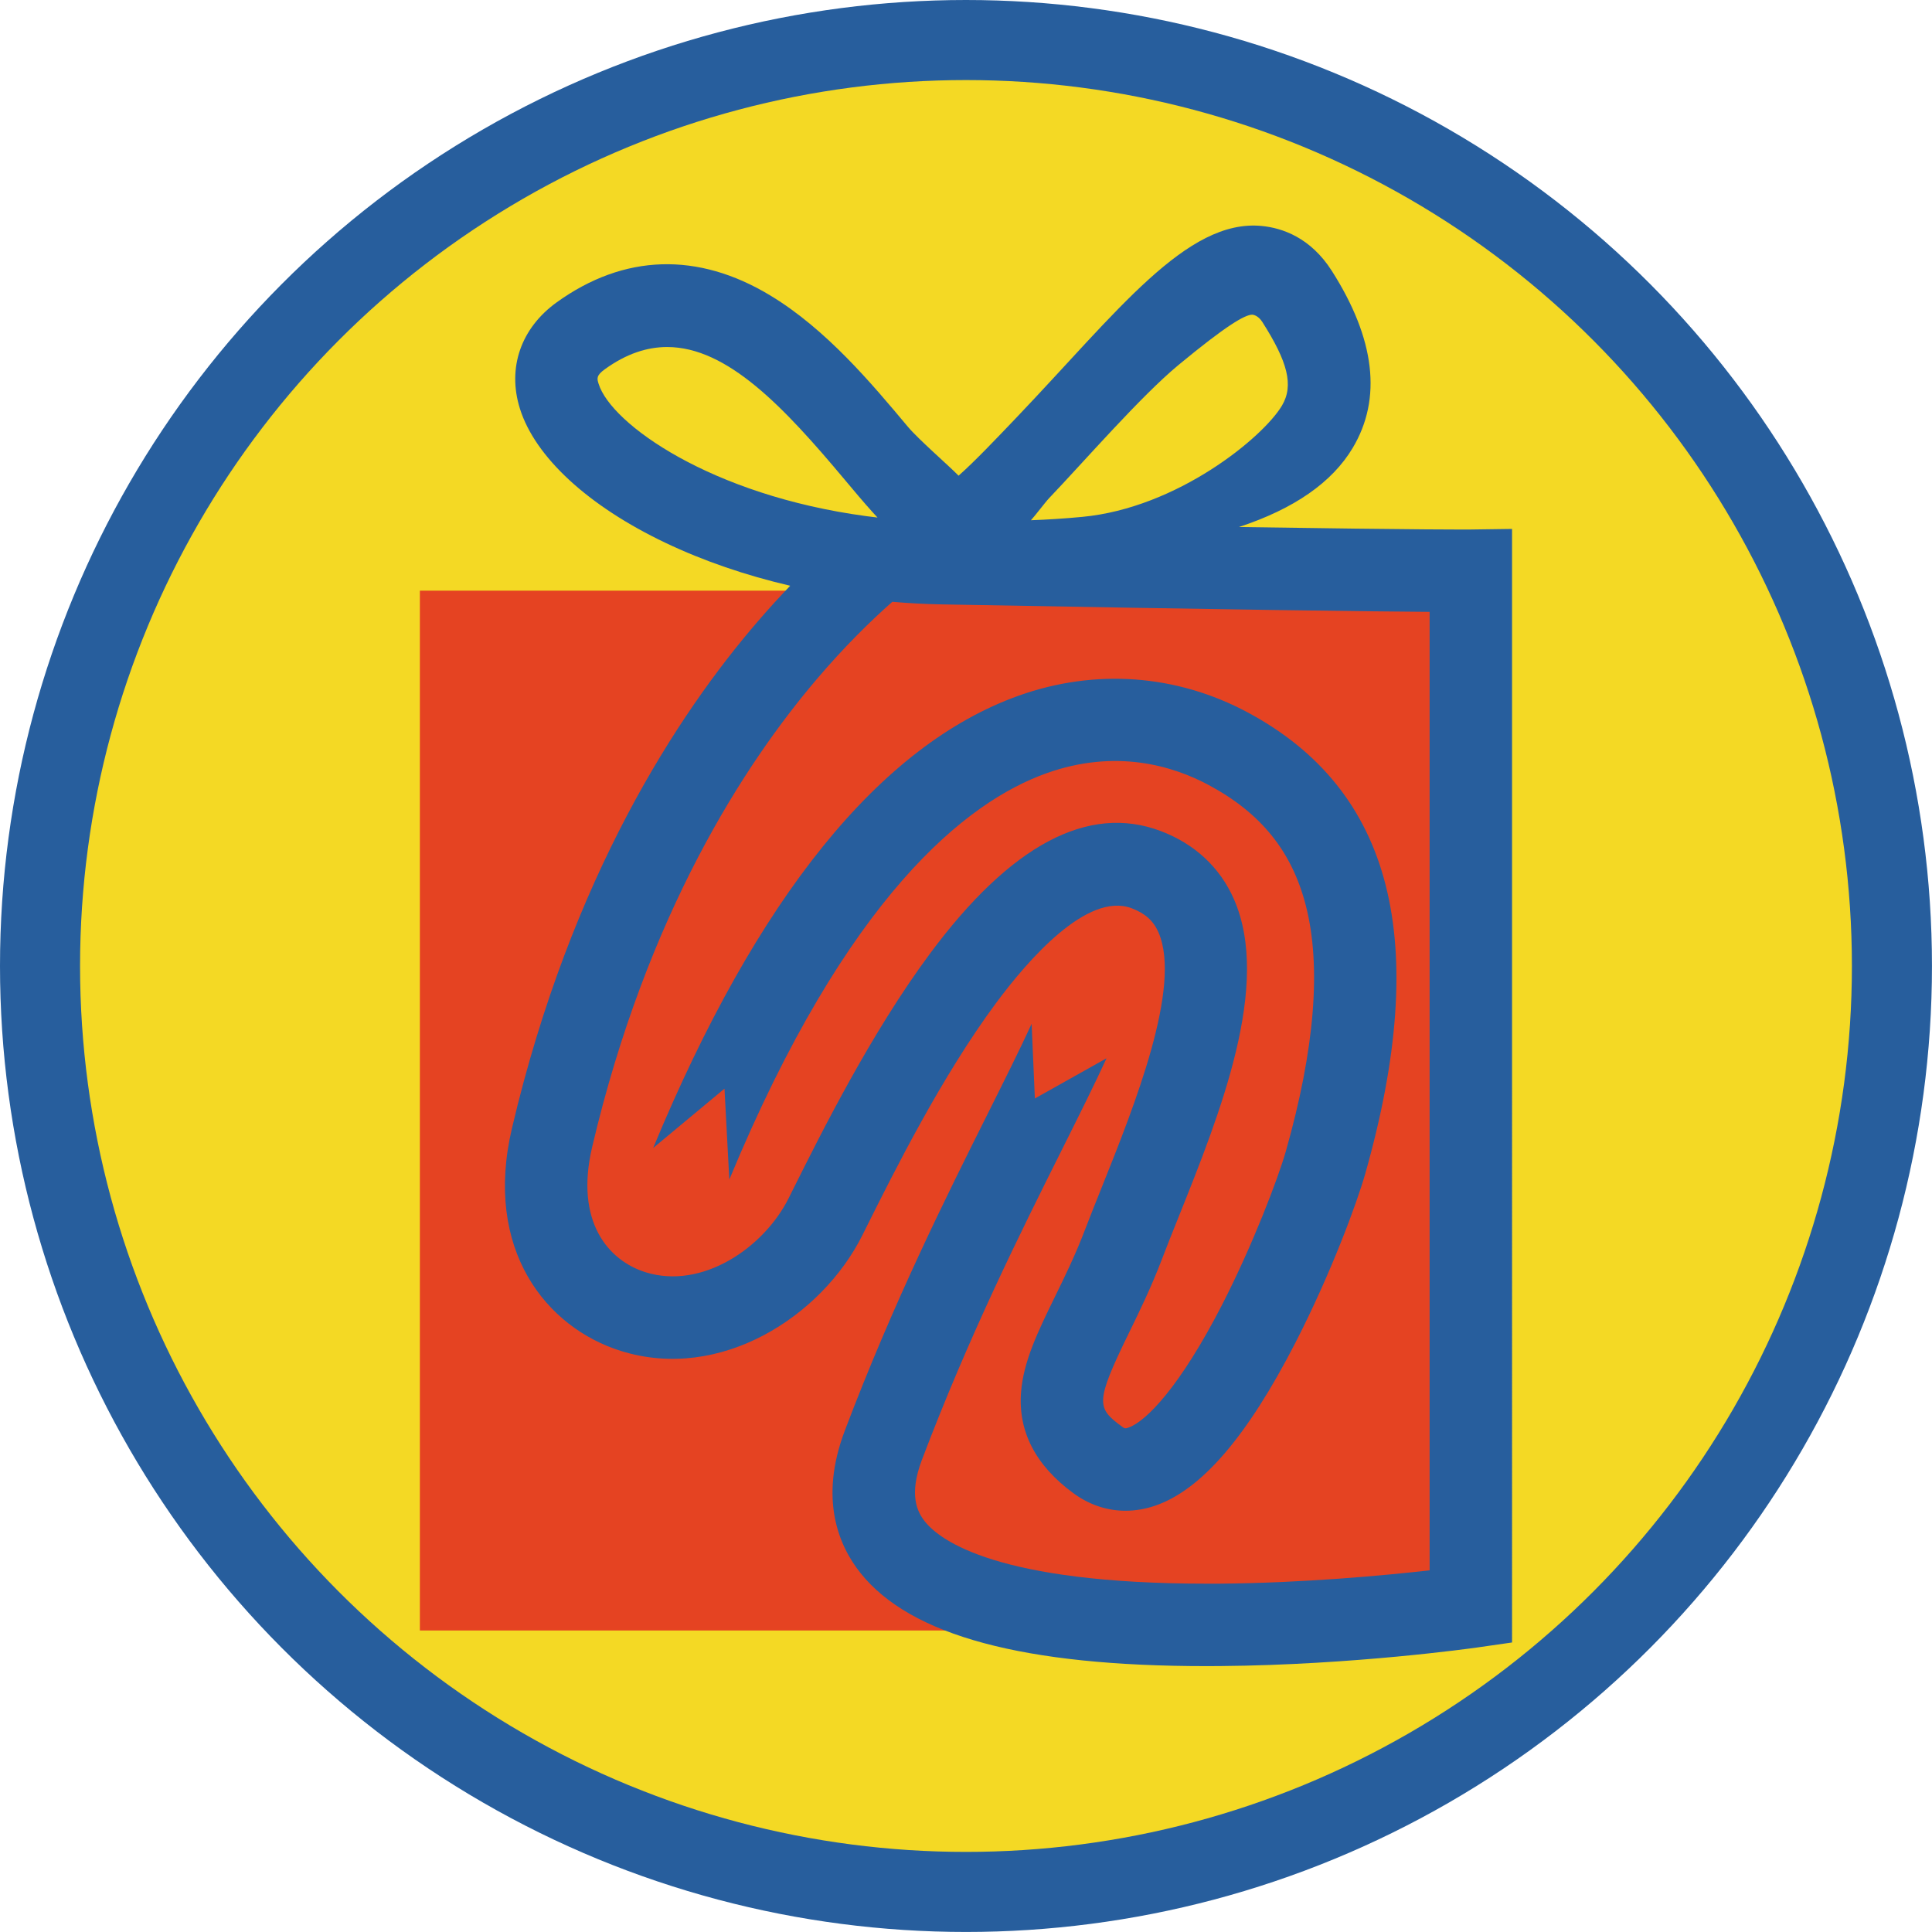
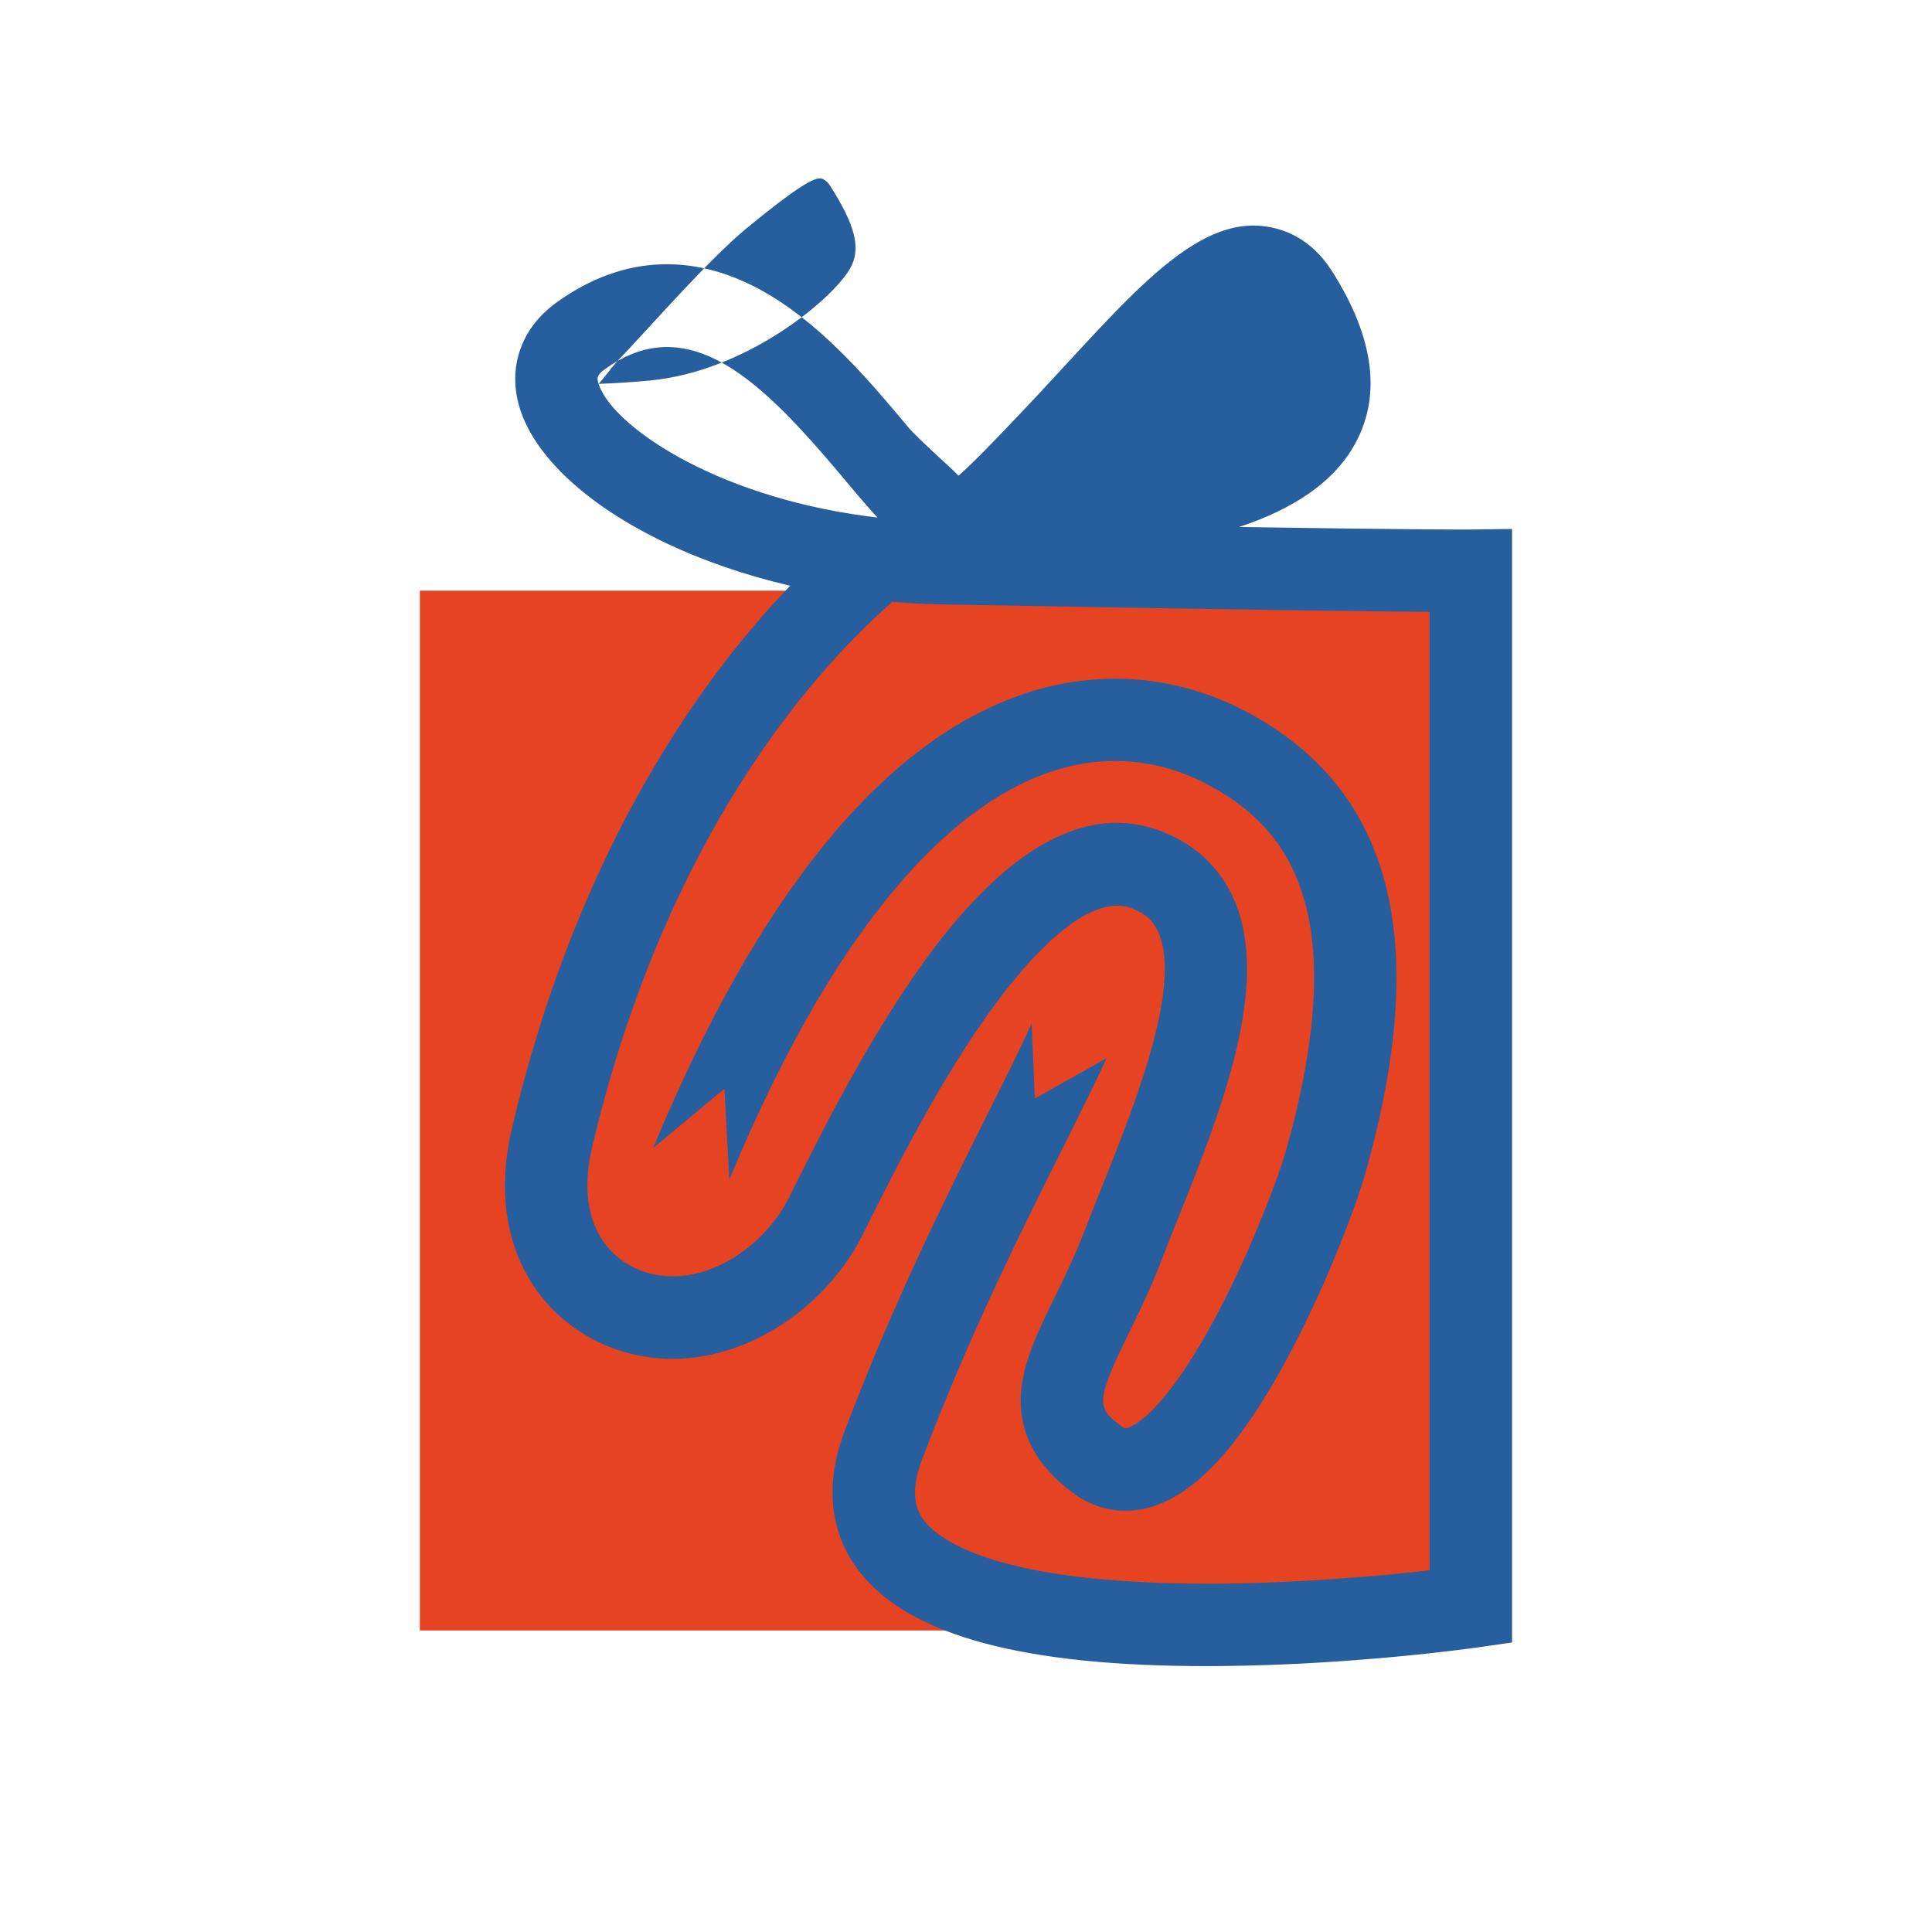
<svg xmlns="http://www.w3.org/2000/svg" id="Layer_2" data-name="Layer 2" viewBox="0 0 573.61 573.61">
  <defs>
    <style>
      .cls-1 {
        fill: #275e9d;
      }

      .cls-2 {
        fill: #f4d924;
      }

      .cls-3 {
        fill: #e54322;
      }
    </style>
  </defs>
  <g id="Layer_1-2" data-name="Layer 1">
    <g>
-       <circle class="cls-1" cx="286.8" cy="286.8" r="286.8" />
-       <circle class="cls-2" cx="286.8" cy="286.8" r="263.03" />
      <g>
        <rect class="cls-3" x="124.66" y="175.37" width="308.72" height="308.72" />
-         <path class="cls-1" d="m448.95,157.04l-12.4.17c-.61,0-11.85.13-68.7-.74,16.34-5.39,27.65-13.23,33.76-23.47,8.76-14.66,6.68-32.35-6.17-52.54-6.35-9.99-14.83-12.79-20.82-13.37-22.34-2.19-42.95,25.57-72.8,56.85-5.91,6.19-12.5,13.14-17.22,17.29-2.9-2.99-11.9-10.76-15.07-14.55-10.78-12.87-24.19-28.89-40.77-38.92-21.56-13.06-43.51-12.37-63.46,1.99-10.63,7.65-14.73,19.44-10.95,31.54,4.5,14.4,20.25,28.94,43.24,39.88,11.29,5.38,23.83,9.67,37.02,12.74-3.15,3.28-6.41,6.85-9.73,10.71-23.55,27.35-55.32,75.64-72.88,150.35-8.48,36.05,10.16,59.2,32.39,66.14,29.48,9.21,59.58-10.24,71.64-34.36l1.13-2.27c8.38-16.78,22.41-44.87,38.56-66.67,9.38-12.66,27.08-33.15,40.27-28.15,3.99,1.51,6.45,3.71,7.95,7.14,7.06,16.07-7.22,51.69-16.66,75.28-1.84,4.59-3.58,8.93-5.13,12.99-2.82,7.41-6.1,14.14-9.01,20.07-4.99,10.23-9.3,19.06-10,28.28-.87,11.61,4.33,21.66,15.49,29.87,4.72,3.48,10.04,5.25,15.53,5.25,2.91,0,5.87-.5,8.8-1.5,13.71-4.69,27.32-20.51,41.63-48.36,10.61-20.64,18.35-41.73,20.74-50.17,19.6-69.09,8.19-113.9-34.88-136.99-21.12-11.32-45.26-13.09-67.99-4.98-41.15,14.69-77.67,59.87-108.54,134.3l21.18-17.62,1.43,26.99c35.01-84.42,70.53-112.19,94.15-120.63,20.68-7.38,37.63-2.17,48.19,3.5,15.5,8.31,24.66,19.65,28.81,35.7,4.68,18.11,2.69,42.68-5.92,73.04-2.23,7.85-9.8,27.79-18.97,45.65-12.35,24.04-22.45,34.56-27.78,36.39-.92.32-1.1.29-1.88-.29-7.52-5.54-8.09-7.04,1.99-27.71,3.13-6.4,6.67-13.65,9.89-22.09,1.47-3.88,3.17-8.12,4.98-12.62,12.26-30.62,27.54-68.74,16.35-94.21-4.13-9.4-11.62-16.38-21.68-20.19-21.55-8.17-44.64,4.1-68.62,36.47-17.43,23.52-32.05,52.81-40.79,70.31l-1.12,2.25c-7.33,14.65-25.64,27.2-42.45,21.95-11.09-3.47-21.08-15.05-15.87-37.18,16.27-69.2,45.26-113.75,66.72-138.95,8.13-9.56,15.82-17.12,22.4-22.93,4.83.42,9.69.68,14.54.77,87.99,1.62,127.7,2.1,144.98,2.22v284.57c-13.19,1.49-37.19,3.76-62.55,3.96-1.22,0-2.42,0-3.6,0-62.11,0-79.19-12.82-83.67-18.42-2.29-2.86-4.88-7.88-.91-18.36,13.99-36.89,29.25-67.43,41.51-91.96,5.15-10.31,9.6-19.21,13.3-27.25l-21.28,11.94-.96-22.17c-3.53,7.68-7.9,16.42-12.95,26.53-12.52,25.03-28.09,56.18-42.51,94.24-7.76,20.47-1.73,34.32,4.69,42.34,14.87,18.56,48.46,27.6,102.67,27.59,1.37,0,2.76,0,4.16-.02,39.48-.33,74.61-5.29,76.08-5.49l10.5-1.51V157.04Zm-271.22-43.07c-.48-1.53-.78-2.46,1.88-4.37,6.33-4.56,12.46-6.57,18.46-6.57,17.9,0,34.72,17.88,52.7,39.36,2.91,3.48,5.59,6.67,8.13,9.49.55.61,1.09,1.21,1.63,1.78-1.13-.13-2.24-.27-3.35-.42-46.15-6.21-75.75-27.39-79.45-39.27Zm128.35,40.49c1.11-1.16,4.26-5.37,5.46-6.62,10.38-10.88,27.14-30.2,38.37-39.49,14.08-11.64,19.68-14.92,21.88-14.92.18,0,1.71.15,3,2.17,7.47,11.75,9.42,18.78,5.81,24.85-5.61,9.42-31.03,30.34-59.26,33.01-5.25.5-10.4.82-15.27,1Z" />
+         <path class="cls-1" d="m448.95,157.04l-12.4.17c-.61,0-11.85.13-68.7-.74,16.34-5.39,27.65-13.23,33.76-23.47,8.76-14.66,6.68-32.35-6.17-52.54-6.35-9.99-14.83-12.79-20.82-13.37-22.34-2.19-42.95,25.57-72.8,56.85-5.91,6.19-12.5,13.14-17.22,17.29-2.9-2.99-11.9-10.76-15.07-14.55-10.78-12.87-24.19-28.89-40.77-38.92-21.56-13.06-43.51-12.37-63.46,1.99-10.63,7.65-14.73,19.44-10.95,31.54,4.5,14.4,20.25,28.94,43.24,39.88,11.29,5.38,23.83,9.67,37.02,12.74-3.15,3.28-6.41,6.85-9.73,10.71-23.55,27.35-55.32,75.64-72.88,150.35-8.48,36.05,10.16,59.2,32.39,66.14,29.48,9.21,59.58-10.24,71.64-34.36l1.13-2.27c8.38-16.78,22.41-44.87,38.56-66.67,9.38-12.66,27.08-33.15,40.27-28.15,3.99,1.51,6.45,3.71,7.95,7.14,7.06,16.07-7.22,51.69-16.66,75.28-1.84,4.59-3.58,8.93-5.13,12.99-2.82,7.41-6.1,14.14-9.01,20.07-4.99,10.23-9.3,19.06-10,28.28-.87,11.61,4.33,21.66,15.49,29.87,4.72,3.48,10.04,5.25,15.53,5.25,2.91,0,5.87-.5,8.8-1.5,13.71-4.69,27.32-20.51,41.63-48.36,10.61-20.64,18.35-41.73,20.74-50.17,19.6-69.09,8.19-113.9-34.88-136.99-21.12-11.32-45.26-13.09-67.99-4.98-41.15,14.69-77.67,59.87-108.54,134.3l21.18-17.62,1.43,26.99c35.01-84.42,70.53-112.19,94.15-120.63,20.68-7.38,37.63-2.17,48.19,3.5,15.5,8.31,24.66,19.65,28.81,35.7,4.68,18.11,2.69,42.68-5.92,73.04-2.23,7.85-9.8,27.79-18.97,45.65-12.35,24.04-22.45,34.56-27.78,36.39-.92.32-1.1.29-1.88-.29-7.52-5.54-8.09-7.04,1.99-27.71,3.13-6.4,6.67-13.65,9.89-22.09,1.47-3.88,3.17-8.12,4.98-12.62,12.26-30.62,27.54-68.74,16.35-94.21-4.13-9.4-11.62-16.38-21.68-20.19-21.55-8.17-44.64,4.1-68.62,36.47-17.43,23.52-32.05,52.81-40.79,70.31l-1.12,2.25c-7.33,14.65-25.64,27.2-42.45,21.95-11.09-3.47-21.08-15.05-15.87-37.18,16.27-69.2,45.26-113.75,66.72-138.95,8.13-9.56,15.82-17.12,22.4-22.93,4.83.42,9.69.68,14.54.77,87.99,1.62,127.7,2.1,144.98,2.22v284.57c-13.19,1.49-37.19,3.76-62.55,3.96-1.22,0-2.42,0-3.6,0-62.11,0-79.19-12.82-83.67-18.42-2.29-2.86-4.88-7.88-.91-18.36,13.99-36.89,29.25-67.43,41.51-91.96,5.15-10.31,9.6-19.21,13.3-27.25l-21.28,11.94-.96-22.17c-3.53,7.68-7.9,16.42-12.95,26.53-12.52,25.03-28.09,56.18-42.51,94.24-7.76,20.47-1.73,34.32,4.69,42.34,14.87,18.56,48.46,27.6,102.67,27.59,1.37,0,2.76,0,4.16-.02,39.48-.33,74.61-5.29,76.08-5.49l10.5-1.51V157.04Zm-271.22-43.07c-.48-1.53-.78-2.46,1.88-4.37,6.33-4.56,12.46-6.57,18.46-6.57,17.9,0,34.72,17.88,52.7,39.36,2.91,3.48,5.59,6.67,8.13,9.49.55.61,1.09,1.21,1.63,1.78-1.13-.13-2.24-.27-3.35-.42-46.15-6.21-75.75-27.39-79.45-39.27Zc1.11-1.16,4.26-5.37,5.46-6.62,10.38-10.88,27.14-30.2,38.37-39.49,14.08-11.64,19.68-14.92,21.88-14.92.18,0,1.71.15,3,2.17,7.47,11.75,9.42,18.78,5.81,24.85-5.61,9.42-31.03,30.34-59.26,33.01-5.25.5-10.4.82-15.27,1Z" />
      </g>
    </g>
  </g>
</svg>